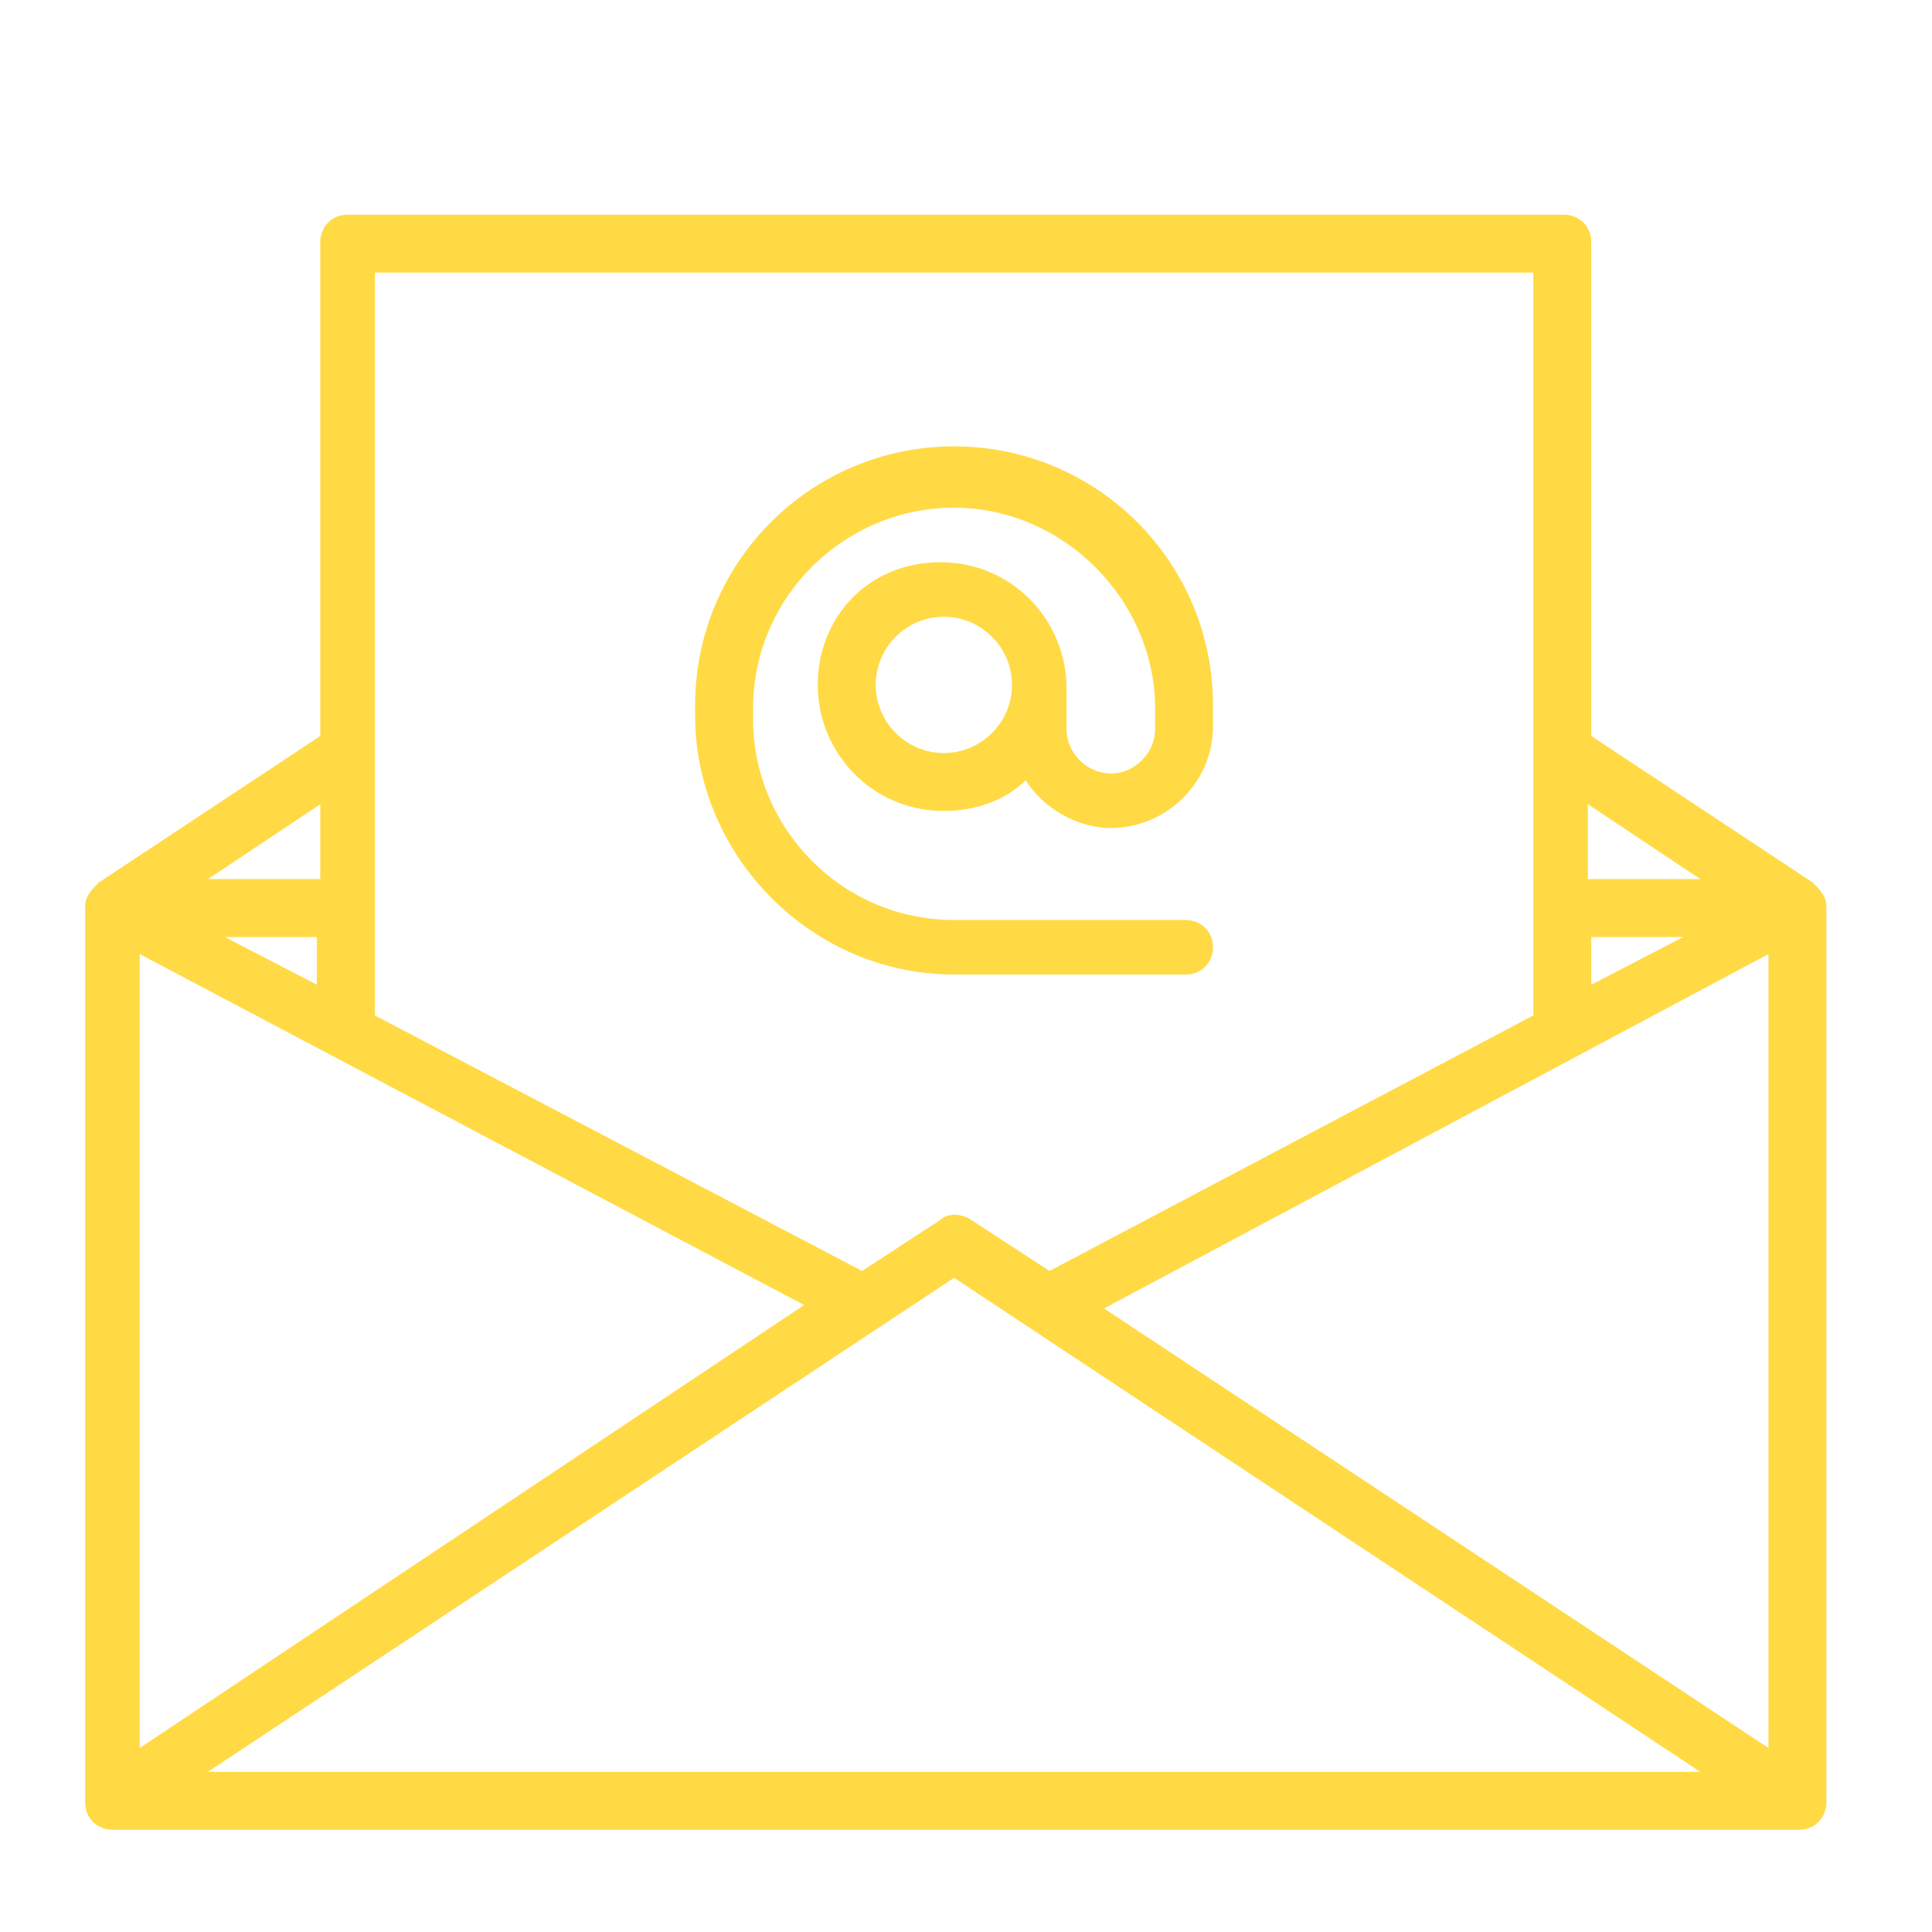
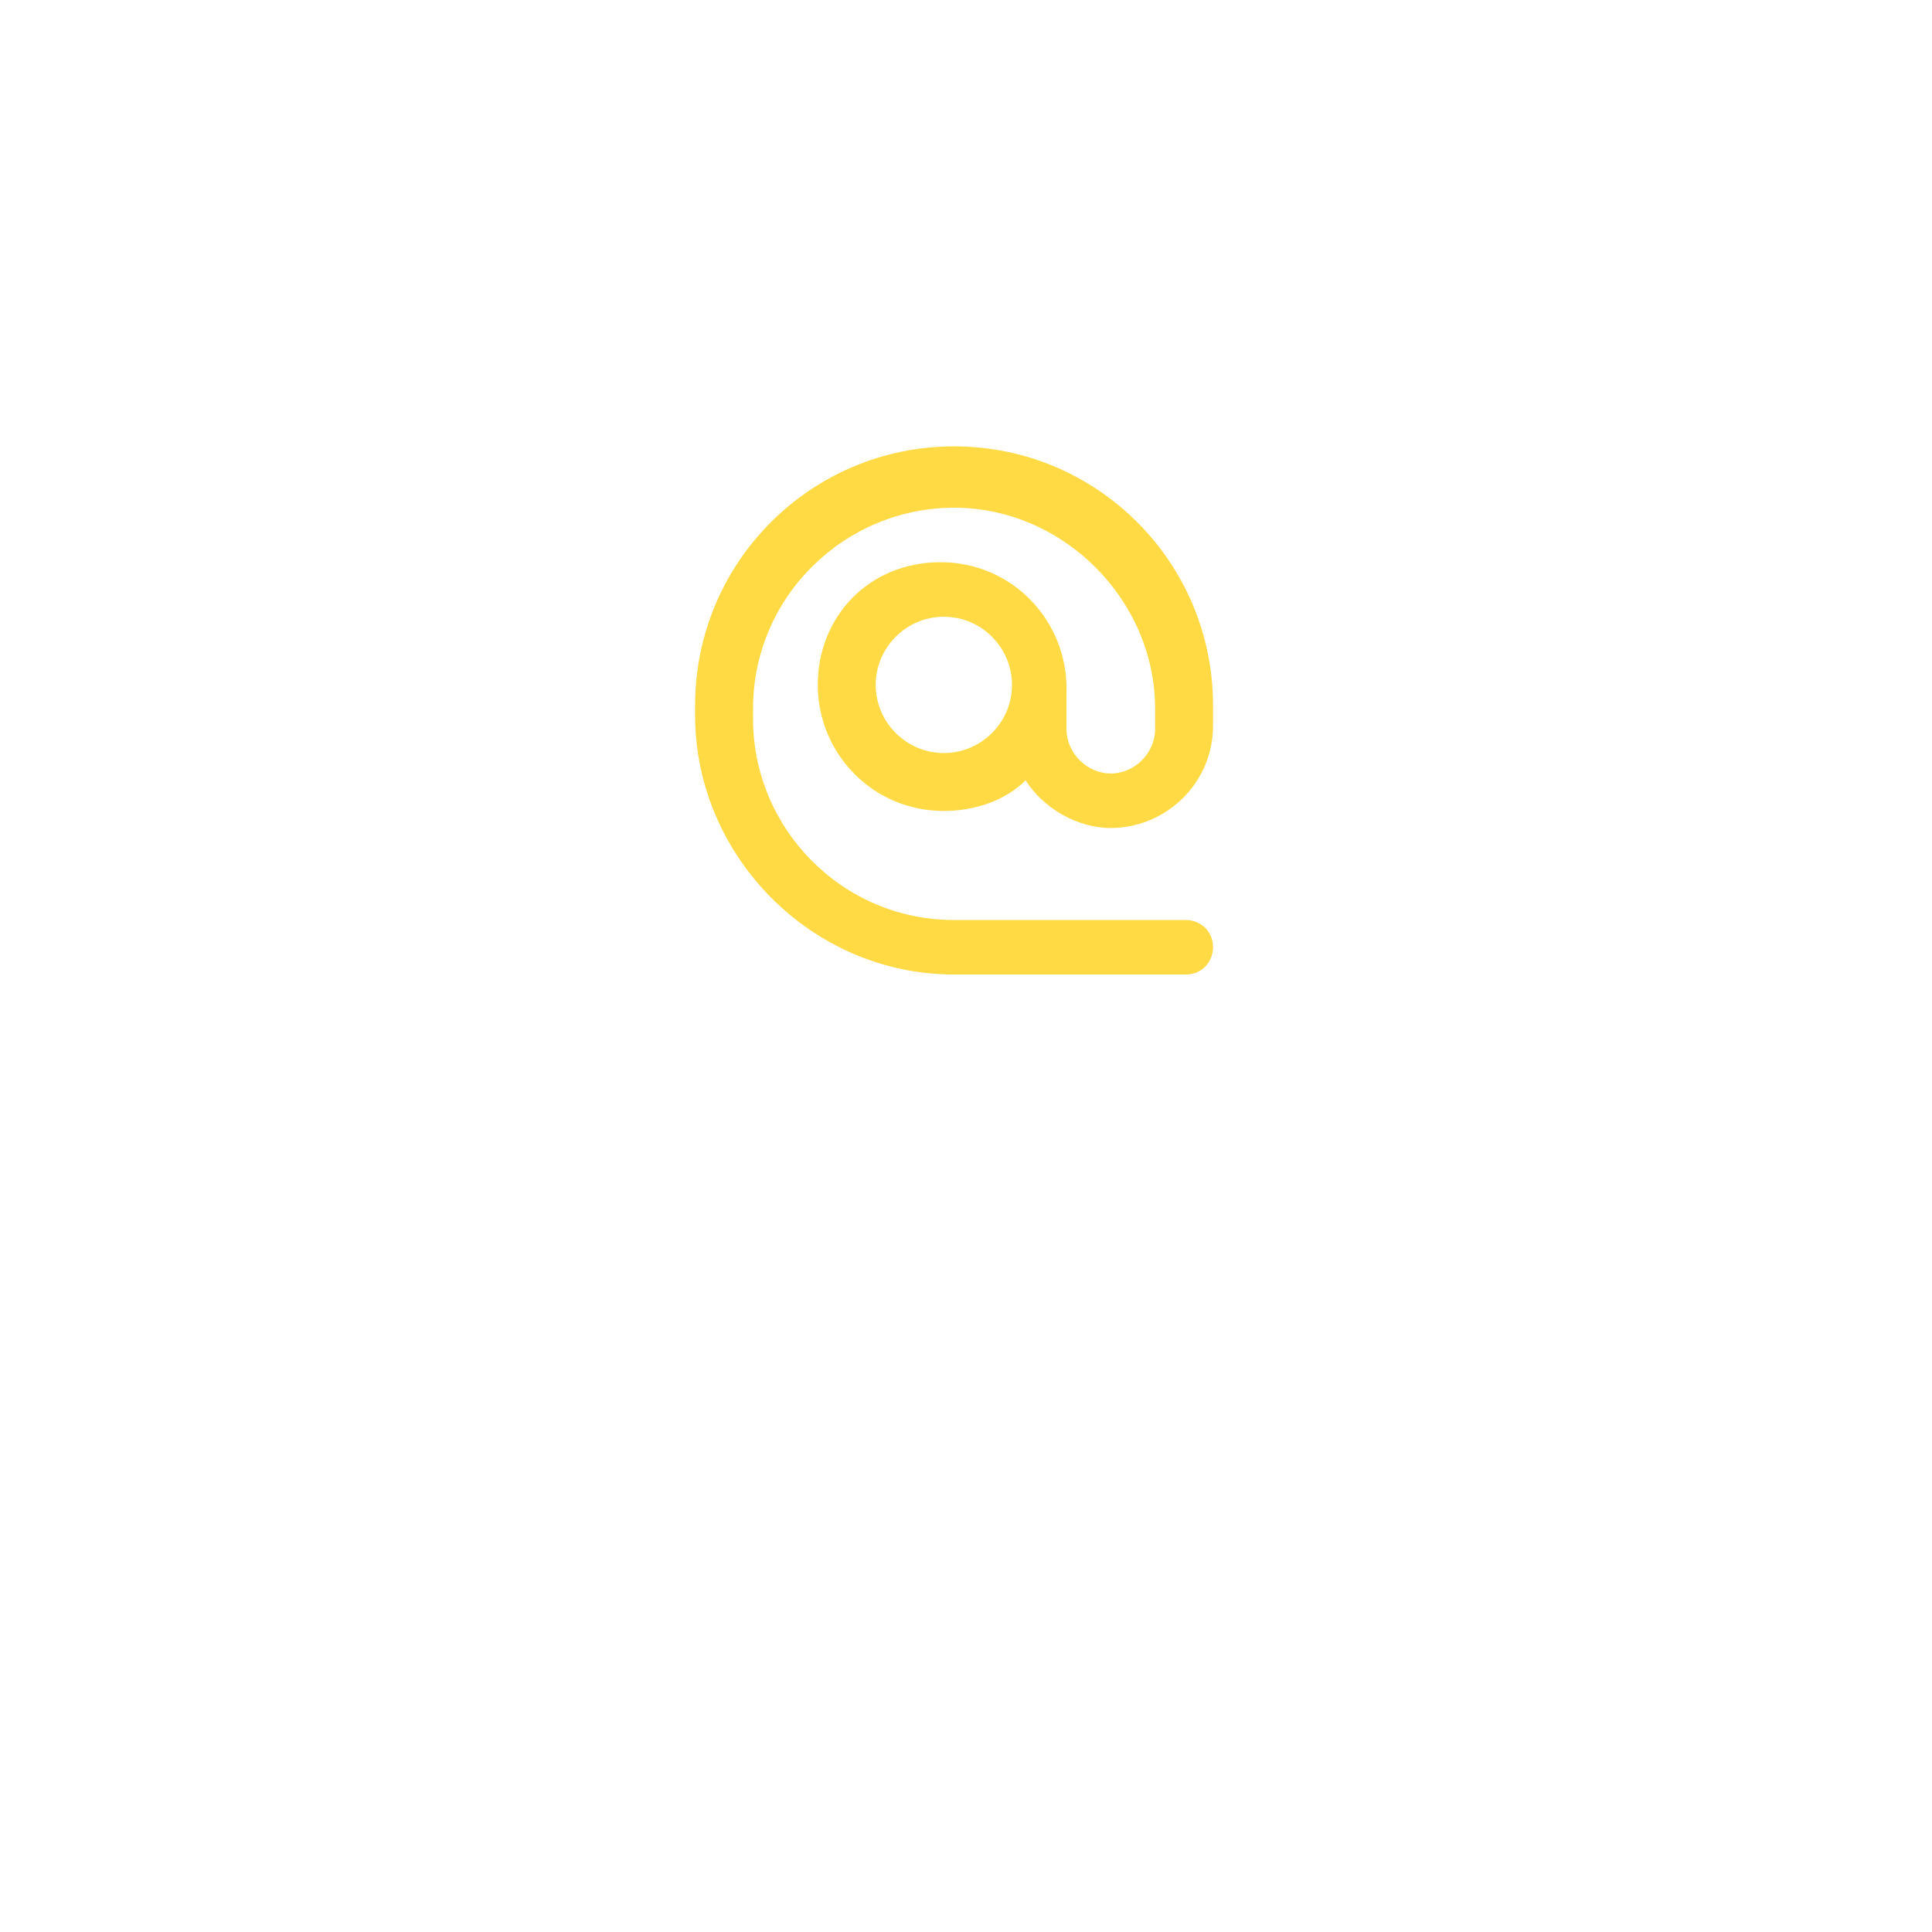
<svg xmlns="http://www.w3.org/2000/svg" version="1.1" id="Layer_1" x="0px" y="0px" viewBox="0 0 56.7 56.7" style="enable-background:new 0 0 56.7 56.7;" xml:space="preserve">
  <style type="text/css">
	.st0{fill:#FFDA44;}
</style>
  <g>
-     <path class="st0" d="M53.2,25.9L53.2,25.9l-6.5-4.3V7.1c0-0.5-0.4-0.8-0.8-0.8H10.2c-0.5,0-0.8,0.4-0.8,0.8v14.5l-6.5,4.3l0,0   c-0.2,0.2-0.4,0.4-0.4,0.7v26.3c0,0.5,0.4,0.8,0.8,0.8h49.5c0.5,0,0.8-0.4,0.8-0.8V26.6C53.6,26.3,53.4,26.1,53.2,25.9L53.2,25.9z    M9.3,28.9l-2.7-1.4h2.7V28.9z M4.1,28l19.5,10.3L4.1,51.3V28z M28,37.5L49.9,52H6.1L28,37.5L28,37.5z M32.4,38.4L51.9,28v23.3   L32.4,38.4L32.4,38.4z M46.7,27.5h2.7l-2.7,1.4V27.5z M49.9,25.8h-3.3v-2.2L49.9,25.8z M45,8v21.8l-14.2,7.5l-2.3-1.5   c-0.3-0.2-0.7-0.2-0.9,0l-2.3,1.5L11,29.8V8L45,8L45,8z M9.3,25.8H6.1l3.3-2.2V25.8z" />
    <path class="st0" d="M28,28.6h6.8c0.5,0,0.8-0.4,0.8-0.8c0-0.5-0.4-0.8-0.8-0.8H28c-3.3,0-5.9-2.7-5.9-5.9v-0.3   c0-3.3,2.7-5.9,5.9-5.9s5.9,2.7,5.9,5.9v0.6c0,0.7-0.6,1.3-1.3,1.3s-1.3-0.6-1.3-1.3v-1.2c0-2-1.6-3.7-3.7-3.7S24,18.1,24,20.1   c0,2,1.6,3.7,3.7,3.7c0.9,0,1.8-0.3,2.4-0.9c0.5,0.8,1.5,1.4,2.5,1.4c1.6,0,3-1.3,3-3v-0.6c0-4.2-3.4-7.6-7.6-7.6s-7.6,3.4-7.6,7.6   V21C20.4,25.1,23.8,28.6,28,28.6L28,28.6z M27.7,22.1c-1.1,0-2-0.9-2-2s0.9-2,2-2s2,0.9,2,2S28.8,22.1,27.7,22.1z" />
  </g>
</svg>